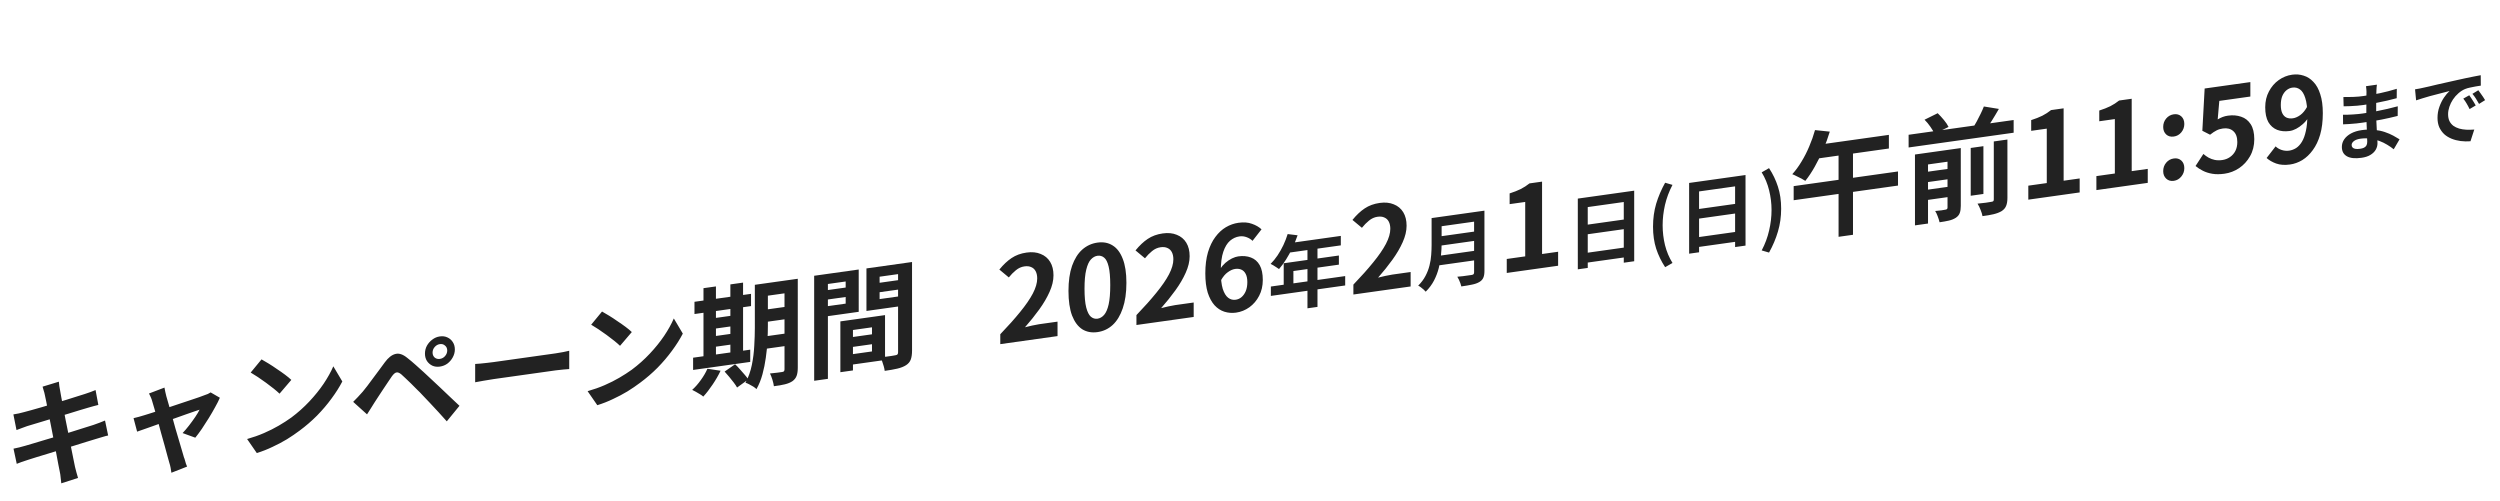
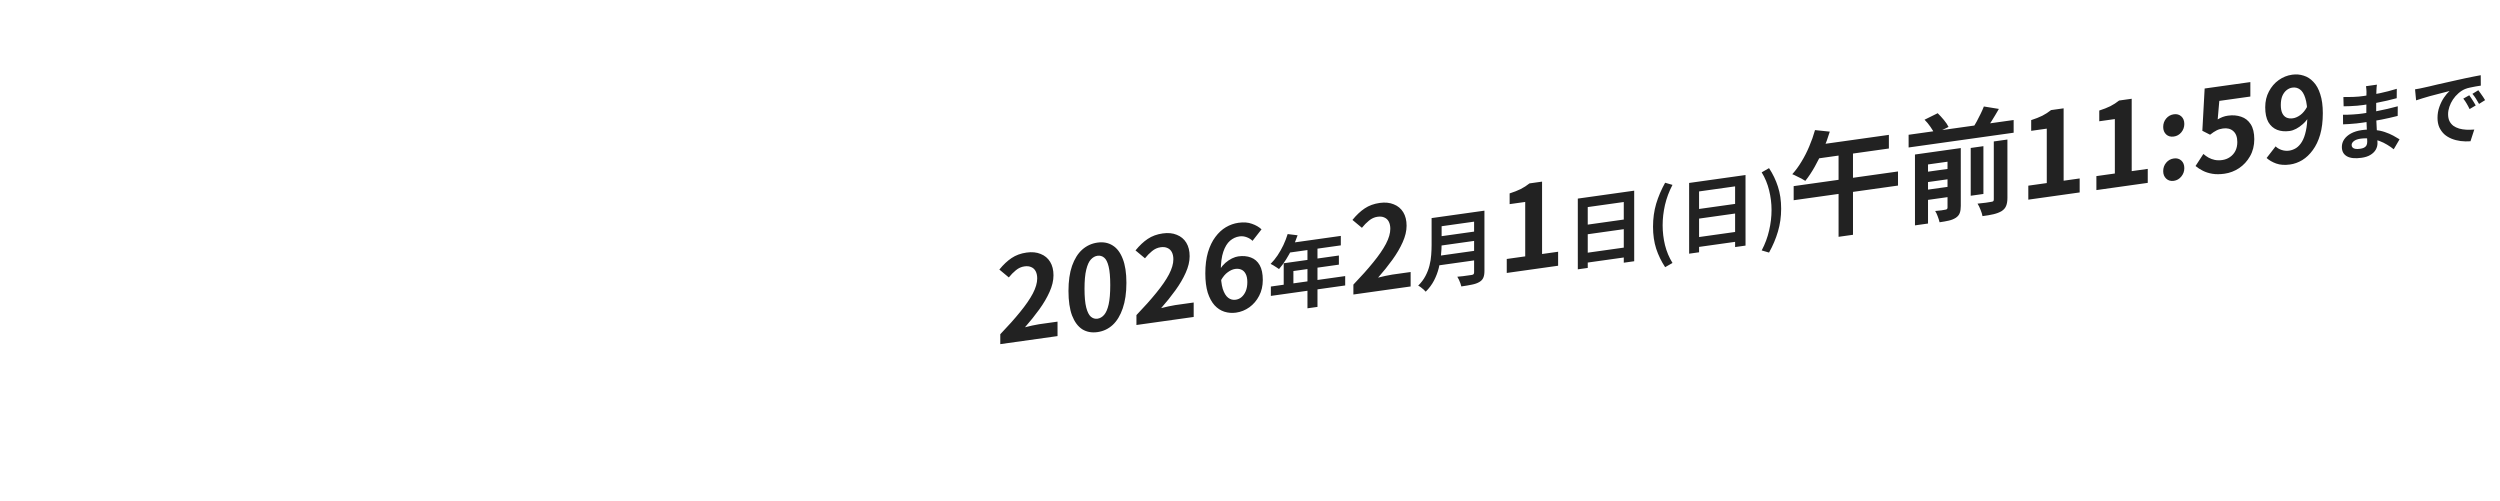
<svg xmlns="http://www.w3.org/2000/svg" width="429" height="86" viewBox="0 0 429 86" fill="none">
-   <path d="M7.704 67.814C7.651 67.528 7.585 67.271 7.505 67.042C7.439 66.811 7.373 66.58 7.307 66.35L10.1 65.497C10.126 65.694 10.153 65.943 10.179 66.246C10.219 66.534 10.265 66.794 10.318 67.027C10.344 67.21 10.404 67.548 10.496 68.042C10.589 68.535 10.701 69.133 10.833 69.834C10.965 70.536 11.111 71.295 11.269 72.113C11.441 72.915 11.606 73.732 11.765 74.563C11.923 75.381 12.075 76.16 12.221 76.899C12.379 77.637 12.511 78.292 12.617 78.864C12.736 79.434 12.822 79.855 12.875 80.127C12.941 80.412 13.02 80.721 13.113 81.054C13.205 81.388 13.297 81.708 13.39 82.015L10.518 82.939C10.465 82.573 10.426 82.218 10.399 81.876C10.373 81.546 10.326 81.239 10.26 80.955C10.208 80.696 10.128 80.3 10.023 79.768C9.93 79.221 9.811 78.585 9.666 77.859C9.534 77.13 9.388 76.357 9.23 75.54C9.071 74.722 8.913 73.904 8.754 73.087C8.596 72.269 8.444 71.503 8.298 70.79C8.166 70.076 8.047 69.459 7.941 68.941C7.836 68.409 7.756 68.033 7.704 67.814ZM2.297 71.114C2.614 71.056 2.924 70.999 3.228 70.943C3.532 70.874 3.835 70.798 4.139 70.715C4.429 70.634 4.839 70.523 5.367 70.382C5.895 70.228 6.502 70.056 7.189 69.866C7.876 69.663 8.582 69.451 9.308 69.229C10.047 69.005 10.76 68.791 11.447 68.588C12.134 68.371 12.741 68.179 13.269 68.012C13.81 67.843 14.233 67.71 14.537 67.614C14.854 67.502 15.184 67.389 15.527 67.275C15.87 67.146 16.161 67.032 16.398 66.932L16.874 69.485C16.663 69.528 16.379 69.602 16.022 69.705C15.666 69.808 15.342 69.9 15.052 69.981C14.695 70.085 14.227 70.224 13.646 70.399C13.078 70.572 12.444 70.768 11.744 70.986C11.045 71.191 10.332 71.405 9.606 71.627C8.879 71.835 8.186 72.046 7.526 72.259C6.866 72.459 6.285 72.633 5.783 72.784C5.281 72.934 4.905 73.047 4.654 73.123C4.337 73.234 4.04 73.342 3.763 73.448C3.486 73.54 3.176 73.657 2.832 73.799L2.297 71.114ZM2.318 76.991C2.582 76.941 2.912 76.868 3.308 76.772C3.717 76.661 4.074 76.564 4.377 76.482C4.734 76.378 5.209 76.238 5.803 76.061C6.398 75.884 7.064 75.684 7.804 75.46C8.556 75.234 9.329 75.006 10.121 74.774C10.913 74.53 11.685 74.288 12.438 74.049C13.191 73.81 13.877 73.593 14.498 73.399C15.118 73.205 15.62 73.048 16.003 72.928C16.386 72.794 16.749 72.663 17.092 72.535C17.449 72.405 17.759 72.281 18.023 72.164L18.558 74.729C18.294 74.779 17.971 74.865 17.588 74.985C17.218 75.09 16.842 75.203 16.459 75.324C16.036 75.45 15.508 75.611 14.874 75.806C14.241 76.002 13.541 76.221 12.775 76.462C12.023 76.687 11.25 76.922 10.458 77.167C9.666 77.398 8.907 77.632 8.18 77.867C7.454 78.089 6.801 78.288 6.22 78.463C5.639 78.638 5.183 78.782 4.853 78.895C4.431 79.034 4.048 79.161 3.704 79.276C3.374 79.389 3.097 79.495 2.873 79.593L2.318 76.991ZM28.222 66.51C28.262 66.731 28.308 66.972 28.361 67.231C28.427 67.475 28.486 67.727 28.539 67.986C28.658 68.356 28.797 68.836 28.955 69.427C29.127 70.017 29.312 70.664 29.51 71.369C29.708 72.075 29.907 72.794 30.105 73.526C30.316 74.243 30.521 74.934 30.719 75.6C30.917 76.252 31.089 76.834 31.234 77.347C31.38 77.847 31.492 78.231 31.571 78.5C31.624 78.599 31.677 78.752 31.73 78.958C31.782 79.164 31.842 79.369 31.908 79.573C31.987 79.775 32.053 79.939 32.106 80.065L29.413 81.123C29.373 80.849 29.327 80.562 29.274 80.263C29.221 79.964 29.148 79.68 29.056 79.413C28.977 79.131 28.864 78.727 28.719 78.201C28.574 77.661 28.409 77.051 28.224 76.37C28.039 75.69 27.84 74.984 27.629 74.254C27.431 73.522 27.239 72.809 27.055 72.115C26.869 71.407 26.691 70.772 26.519 70.21C26.361 69.632 26.229 69.184 26.123 68.865C26.057 68.608 25.971 68.367 25.866 68.142C25.773 67.915 25.674 67.709 25.568 67.523L28.222 66.51ZM37.729 68.254C37.531 68.722 37.261 69.26 36.917 69.868C36.587 70.475 36.224 71.099 35.828 71.742C35.432 72.384 35.036 72.999 34.64 73.588C34.244 74.164 33.868 74.67 33.512 75.107L31.333 74.313C31.676 73.958 32.039 73.534 32.422 73.04C32.805 72.546 33.161 72.056 33.491 71.57C33.834 71.068 34.085 70.646 34.244 70.304C34.099 70.351 33.821 70.444 33.412 70.581C33.016 70.717 32.534 70.885 31.966 71.084C31.398 71.284 30.778 71.505 30.105 71.746C29.444 71.972 28.778 72.206 28.104 72.447C27.431 72.688 26.791 72.918 26.183 73.137C25.576 73.342 25.041 73.531 24.579 73.703C24.117 73.861 23.767 73.983 23.529 74.07L22.915 71.756C23.232 71.685 23.536 71.609 23.826 71.528C24.116 71.448 24.42 71.358 24.737 71.26C24.895 71.211 25.173 71.126 25.569 71.003C25.978 70.879 26.46 70.725 27.015 70.54C27.582 70.354 28.19 70.155 28.837 69.944C29.484 69.72 30.137 69.501 30.797 69.288C31.457 69.062 32.078 68.855 32.659 68.667C33.24 68.465 33.748 68.294 34.184 68.153C34.62 67.998 34.937 67.88 35.135 67.799C35.306 67.748 35.484 67.683 35.669 67.604C35.854 67.511 36.013 67.422 36.145 67.337L37.729 68.254ZM44.878 61.669C45.221 61.861 45.624 62.098 46.086 62.38C46.549 62.661 47.024 62.975 47.513 63.319C48.014 63.649 48.483 63.976 48.919 64.302C49.355 64.627 49.711 64.924 49.989 65.191L47.969 67.555C47.718 67.311 47.388 67.024 46.978 66.694C46.569 66.365 46.127 66.027 45.651 65.681C45.176 65.334 44.707 65.007 44.245 64.698C43.783 64.39 43.373 64.134 43.017 63.931L44.878 61.669ZM42.404 75.337C43.434 75.046 44.405 74.703 45.316 74.308C46.227 73.913 47.072 73.488 47.851 73.032C48.63 72.576 49.343 72.116 49.989 71.651C51.112 70.814 52.141 69.895 53.079 68.897C54.016 67.899 54.835 66.884 55.534 65.852C56.234 64.807 56.788 63.809 57.197 62.858L58.743 65.461C58.241 66.425 57.621 67.405 56.881 68.403C56.155 69.398 55.33 70.367 54.406 71.311C53.482 72.24 52.485 73.101 51.416 73.891C50.742 74.399 50.016 74.894 49.237 75.377C48.458 75.847 47.633 76.283 46.762 76.685C45.904 77.099 45.006 77.452 44.068 77.744L42.404 75.337ZM74.23 60.504C74.23 60.851 74.349 61.134 74.587 61.354C74.838 61.559 75.135 61.637 75.478 61.589C75.835 61.539 76.132 61.377 76.369 61.104C76.62 60.815 76.745 60.498 76.745 60.151C76.745 59.791 76.62 59.508 76.369 59.304C76.131 59.084 75.834 58.999 75.478 59.049C75.134 59.097 74.837 59.266 74.587 59.554C74.349 59.828 74.23 60.144 74.23 60.504ZM72.923 60.688C72.923 60.195 73.035 59.739 73.26 59.321C73.497 58.901 73.807 58.55 74.19 58.27C74.573 57.976 75.002 57.796 75.478 57.729C75.966 57.66 76.402 57.719 76.785 57.905C77.168 58.078 77.471 58.342 77.696 58.697C77.934 59.05 78.052 59.474 78.053 59.967C78.053 60.434 77.934 60.884 77.696 61.317C77.472 61.736 77.168 62.092 76.785 62.385C76.403 62.666 75.967 62.84 75.478 62.909C75.003 62.976 74.574 62.923 74.191 62.75C73.808 62.564 73.498 62.294 73.26 61.941C73.035 61.572 72.923 61.155 72.923 60.688ZM60.605 68.959C60.909 68.663 61.179 68.385 61.417 68.125C61.654 67.865 61.932 67.56 62.249 67.208C62.473 66.937 62.73 66.614 63.021 66.24C63.311 65.866 63.621 65.449 63.952 64.989C64.295 64.527 64.645 64.058 65.001 63.581C65.358 63.091 65.707 62.615 66.051 62.154C66.631 61.366 67.232 60.895 67.853 60.741C68.473 60.573 69.166 60.809 69.932 61.448C70.381 61.799 70.837 62.181 71.299 62.596C71.775 63.01 72.237 63.425 72.686 63.842C73.148 64.257 73.577 64.656 73.973 65.041C74.422 65.444 74.924 65.914 75.479 66.449C76.047 66.983 76.621 67.528 77.202 68.087C77.796 68.643 78.344 69.16 78.846 69.636L76.668 72.302C76.232 71.803 75.763 71.282 75.261 70.74C74.76 70.197 74.271 69.672 73.796 69.166C73.32 68.646 72.884 68.187 72.488 67.789C72.211 67.482 71.894 67.159 71.537 66.823C71.194 66.471 70.851 66.126 70.507 65.788C70.164 65.449 69.847 65.147 69.557 64.881C69.266 64.615 69.035 64.401 68.863 64.239C68.533 63.965 68.249 63.858 68.012 63.918C67.787 63.963 67.53 64.186 67.239 64.587C67.055 64.866 66.83 65.198 66.566 65.582C66.302 65.965 66.031 66.37 65.754 66.796C65.477 67.221 65.206 67.633 64.942 68.03C64.692 68.425 64.467 68.77 64.269 69.064C64.045 69.416 63.82 69.774 63.596 70.139C63.371 70.491 63.167 70.813 62.982 71.105L60.605 68.959ZM81.539 62.457C81.776 62.437 82.08 62.414 82.45 62.389C82.82 62.351 83.202 62.31 83.599 62.268C84.008 62.224 84.384 62.177 84.727 62.129C85.058 62.083 85.467 62.025 85.955 61.957C86.444 61.888 86.972 61.814 87.54 61.734C88.121 61.652 88.715 61.569 89.322 61.483C89.943 61.396 90.557 61.31 91.164 61.224C91.772 61.139 92.346 61.058 92.887 60.982C93.429 60.906 93.91 60.839 94.333 60.779C94.769 60.718 95.112 60.67 95.363 60.634C95.825 60.569 96.261 60.495 96.67 60.411C97.079 60.313 97.416 60.239 97.68 60.189L97.68 63.329C97.456 63.347 97.119 63.374 96.671 63.411C96.222 63.447 95.786 63.495 95.363 63.554C95.112 63.59 94.769 63.638 94.333 63.699C93.898 63.76 93.409 63.829 92.868 63.905C92.326 63.981 91.752 64.062 91.145 64.147C90.551 64.231 89.943 64.316 89.323 64.403C88.702 64.491 88.101 64.575 87.52 64.657C86.953 64.737 86.424 64.811 85.936 64.879C85.461 64.946 85.058 65.003 84.728 65.049C84.16 65.129 83.579 65.224 82.985 65.334C82.391 65.431 81.909 65.519 81.539 65.597L81.539 62.457ZM103.308 53.458C103.651 53.65 104.054 53.886 104.516 54.168C104.978 54.45 105.454 54.763 105.942 55.108C106.444 55.437 106.913 55.764 107.349 56.09C107.784 56.415 108.141 56.712 108.418 56.98L106.398 59.343C106.147 59.099 105.817 58.812 105.408 58.483C104.999 58.154 104.556 57.816 104.081 57.469C103.605 57.123 103.137 56.795 102.674 56.487C102.212 56.178 101.803 55.923 101.446 55.719L103.308 53.458ZM100.834 67.126C101.864 66.834 102.834 66.491 103.745 66.097C104.656 65.702 105.501 65.276 106.28 64.82C107.059 64.364 107.772 63.904 108.419 63.44C109.541 62.602 110.571 61.684 111.508 60.685C112.446 59.687 113.264 58.672 113.964 57.64C114.664 56.595 115.218 55.597 115.627 54.646L117.172 57.249C116.671 58.213 116.05 59.194 115.311 60.191C114.585 61.186 113.76 62.156 112.836 63.099C111.912 64.029 110.915 64.889 109.845 65.679C109.172 66.187 108.446 66.683 107.667 67.165C106.888 67.635 106.063 68.071 105.192 68.473C104.333 68.887 103.436 69.24 102.498 69.532L100.834 67.126ZM130.52 48.733L135.63 48.015L135.63 50.195L130.521 50.913L130.52 48.733ZM130.521 53.253L135.631 52.535L135.631 54.655L130.521 55.373L130.521 53.253ZM130.502 57.836L135.651 57.112L135.651 59.252L130.502 59.976L130.502 57.836ZM134.62 48.157L136.898 47.837L136.9 63.077C136.9 63.664 136.834 64.133 136.702 64.485C136.57 64.85 136.332 65.157 135.989 65.405C135.646 65.64 135.21 65.821 134.682 65.949C134.167 66.074 133.54 66.183 132.8 66.273C132.761 65.959 132.675 65.584 132.543 65.149C132.411 64.728 132.272 64.374 132.127 64.088C132.549 64.055 132.965 64.01 133.374 63.952C133.797 63.893 134.081 63.853 134.226 63.833C134.371 63.812 134.47 63.772 134.523 63.711C134.589 63.635 134.622 63.524 134.622 63.377L134.62 48.157ZM129.53 48.872L131.768 48.558L131.769 55.918C131.769 56.705 131.743 57.568 131.69 58.509C131.651 59.448 131.558 60.408 131.413 61.388C131.281 62.353 131.09 63.3 130.839 64.229C130.589 65.157 130.245 66.005 129.81 66.773C129.691 66.644 129.513 66.502 129.275 66.349C129.037 66.209 128.8 66.075 128.562 65.949C128.324 65.822 128.113 65.732 127.928 65.678C128.43 64.741 128.793 63.723 129.017 62.625C129.241 61.527 129.38 60.427 129.432 59.326C129.498 58.21 129.531 57.179 129.531 56.232L129.53 48.872ZM119.172 51.788L128.877 50.424L128.877 52.524L119.172 53.888L119.172 51.788ZM121.747 54.706L126.481 54.041L126.481 55.861L121.747 56.526L121.747 54.706ZM121.748 57.806L126.481 57.141L126.481 58.981L121.748 59.646L121.748 57.806ZM118.936 61.382L128.739 60.004L128.74 62.104L118.936 63.482L118.936 61.382ZM120.717 49.451L122.855 49.15L122.857 61.59L120.718 61.891L120.717 49.451ZM125.331 48.803L127.51 48.496L127.512 60.936L125.333 61.242L125.331 48.803ZM121.392 63.276L123.65 63.619C123.28 64.404 122.825 65.195 122.284 65.991C121.742 66.801 121.208 67.489 120.68 68.057C120.548 67.928 120.363 67.794 120.125 67.654C119.9 67.513 119.663 67.373 119.412 67.235C119.174 67.095 118.963 66.984 118.778 66.904C119.306 66.43 119.801 65.867 120.263 65.215C120.738 64.562 121.115 63.915 121.392 63.276ZM124.343 63.762L126.145 62.508C126.409 62.751 126.68 63.033 126.957 63.354C127.248 63.66 127.519 63.969 127.769 64.28C128.034 64.576 128.245 64.853 128.403 65.111L126.482 66.501C126.35 66.253 126.159 65.966 125.908 65.642C125.67 65.329 125.413 65.005 125.135 64.67C124.858 64.336 124.594 64.033 124.343 63.762ZM145.336 57.971L150.743 57.211L150.743 58.911L145.337 59.671L145.336 57.971ZM145.197 55.011L151.872 54.073L151.873 61.773L145.198 62.711L145.198 60.931L149.634 60.307L149.634 56.167L145.197 56.791L145.197 55.011ZM144.207 55.15L146.366 54.846L146.367 63.566L144.208 63.87L144.207 55.15ZM140.899 49.935L145.85 49.239L145.85 50.859L140.899 51.555L140.899 49.935ZM150.088 48.643L155.079 47.942L155.08 49.562L150.089 50.263L150.088 48.643ZM154.108 45.298L156.505 44.961L156.507 60.141C156.507 60.781 156.435 61.298 156.289 61.692C156.144 62.086 155.874 62.41 155.478 62.666C155.068 62.924 154.567 63.121 153.972 63.258C153.391 63.393 152.672 63.52 151.814 63.641C151.787 63.405 151.734 63.145 151.655 62.863C151.576 62.581 151.483 62.294 151.378 62.002C151.272 61.724 151.16 61.486 151.041 61.29C151.397 61.266 151.747 61.237 152.091 61.202C152.447 61.152 152.764 61.107 153.041 61.068C153.332 61.014 153.53 60.98 153.635 60.965C153.82 60.939 153.946 60.888 154.012 60.812C154.078 60.736 154.111 60.611 154.111 60.438L154.108 45.298ZM141.077 47.13L147.355 46.247L147.356 53.507L141.078 54.39L141.077 52.67L145.118 52.102L145.117 48.302L141.077 48.87L141.077 47.13ZM155.376 45.12L155.376 46.86L150.94 47.483L150.94 51.324L155.377 50.7L155.377 52.42L148.683 53.361L148.682 46.061L155.376 45.12ZM139.71 47.322L142.067 46.99L142.069 65.01L139.713 65.342L139.71 47.322Z" fill="#222222" />
  <path d="M171.649 59.053L171.649 57.353C172.982 55.966 174.118 54.693 175.055 53.535C176.005 52.374 176.731 51.319 177.233 50.368C177.735 49.404 177.985 48.543 177.985 47.783C177.985 47.303 177.899 46.895 177.728 46.559C177.556 46.223 177.305 45.985 176.975 45.844C176.658 45.689 176.262 45.645 175.787 45.712C175.258 45.786 174.77 46.008 174.321 46.377C173.885 46.732 173.483 47.142 173.113 47.607L171.489 46.256C172.175 45.412 172.875 44.754 173.588 44.281C174.314 43.792 175.172 43.478 176.163 43.339C177.087 43.209 177.892 43.289 178.579 43.579C179.279 43.854 179.82 44.305 180.203 44.931C180.586 45.557 180.778 46.33 180.778 47.25C180.778 48.144 180.554 49.088 180.105 50.085C179.669 51.066 179.082 52.069 178.343 53.093C177.603 54.116 176.785 55.138 175.887 56.158C176.27 56.05 176.679 55.953 177.115 55.865C177.564 55.762 177.96 55.686 178.303 55.638L181.472 55.193L181.473 57.673L171.649 59.053ZM188.322 56.99C187.332 57.129 186.46 56.965 185.708 56.498C184.968 56.015 184.387 55.23 183.964 54.142C183.555 53.04 183.35 51.635 183.35 49.929C183.35 48.235 183.554 46.8 183.963 45.622C184.386 44.43 184.966 43.501 185.706 42.837C186.458 42.172 187.33 41.769 188.32 41.63C189.323 41.489 190.195 41.653 190.934 42.123C191.674 42.579 192.248 43.338 192.658 44.401C193.08 45.461 193.292 46.838 193.292 48.531C193.292 50.238 193.081 51.701 192.659 52.92C192.25 54.125 191.676 55.072 190.936 55.763C190.197 56.44 189.326 56.849 188.322 56.99ZM188.322 54.69C188.757 54.629 189.14 54.408 189.47 54.029C189.8 53.649 190.058 53.053 190.243 52.24C190.427 51.414 190.52 50.308 190.519 48.921C190.519 47.548 190.427 46.487 190.242 45.74C190.057 44.979 189.799 44.469 189.469 44.209C189.139 43.935 188.756 43.829 188.32 43.89C187.911 43.948 187.535 44.16 187.191 44.529C186.861 44.882 186.597 45.466 186.399 46.28C186.201 47.081 186.103 48.169 186.103 49.542C186.103 50.928 186.202 52.008 186.4 52.78C186.599 53.539 186.863 54.062 187.193 54.349C187.536 54.634 187.912 54.748 188.322 54.69ZM195.013 55.77L195.013 54.07C196.346 52.682 197.482 51.409 198.419 50.251C199.369 49.091 200.096 48.035 200.597 47.085C201.099 46.121 201.35 45.259 201.349 44.499C201.349 44.019 201.263 43.611 201.092 43.275C200.92 42.939 200.669 42.701 200.339 42.561C200.022 42.406 199.626 42.361 199.151 42.428C198.623 42.502 198.134 42.724 197.685 43.094C197.249 43.449 196.847 43.858 196.477 44.324L194.853 42.972C195.539 42.129 196.239 41.47 196.952 40.997C197.678 40.508 198.536 40.194 199.527 40.055C200.451 39.925 201.256 40.005 201.943 40.295C202.643 40.571 203.184 41.021 203.567 41.647C203.95 42.273 204.142 43.047 204.142 43.967C204.142 44.86 203.918 45.805 203.469 46.801C203.033 47.782 202.446 48.785 201.707 49.809C200.967 50.833 200.149 51.855 199.251 52.874C199.634 52.767 200.043 52.669 200.479 52.581C200.928 52.478 201.324 52.403 201.667 52.354L204.836 51.909L204.837 54.389L195.013 55.77ZM212.102 53.648C211.416 53.745 210.749 53.691 210.102 53.489C209.468 53.285 208.907 52.917 208.418 52.386C207.929 51.841 207.54 51.122 207.249 50.23C206.972 49.322 206.833 48.215 206.833 46.908C206.833 45.535 206.984 44.327 207.288 43.284C207.605 42.24 208.027 41.367 208.555 40.666C209.083 39.952 209.684 39.394 210.357 38.993C211.044 38.59 211.763 38.335 212.516 38.23C213.414 38.103 214.186 38.161 214.833 38.404C215.493 38.631 216.041 38.947 216.477 39.353L214.933 41.33C214.682 41.072 214.352 40.865 213.942 40.709C213.533 40.553 213.117 40.505 212.694 40.565C212.1 40.648 211.559 40.897 211.07 41.313C210.595 41.726 210.212 42.353 209.922 43.194C209.632 44.035 209.487 45.149 209.487 46.535C209.487 47.815 209.599 48.826 209.824 49.568C210.062 50.295 210.372 50.804 210.755 51.097C211.138 51.39 211.567 51.503 212.042 51.436C212.412 51.384 212.742 51.238 213.033 50.997C213.336 50.741 213.581 50.4 213.765 49.974C213.95 49.535 214.042 49.015 214.042 48.415C214.042 47.828 213.95 47.361 213.765 47.014C213.593 46.665 213.349 46.419 213.032 46.277C212.728 46.133 212.365 46.091 211.943 46.15C211.547 46.206 211.131 46.391 210.695 46.706C210.259 47.007 209.857 47.49 209.487 48.155L209.348 46.195C209.612 45.784 209.922 45.421 210.279 45.104C210.648 44.785 211.025 44.533 211.408 44.345C211.804 44.156 212.16 44.04 212.477 43.995C213.296 43.88 214.022 43.945 214.656 44.189C215.303 44.431 215.805 44.867 216.161 45.497C216.518 46.127 216.696 46.976 216.696 48.042C216.696 49.056 216.485 49.965 216.063 50.771C215.654 51.562 215.099 52.213 214.399 52.725C213.7 53.224 212.934 53.531 212.102 53.648ZM220.962 40.166L222.667 40.375C222.418 41.101 222.122 41.819 221.781 42.53C221.448 43.239 221.083 43.906 220.686 44.532C220.297 45.146 219.895 45.693 219.48 46.171C219.369 46.093 219.225 45.997 219.05 45.881C218.874 45.757 218.694 45.642 218.509 45.537C218.333 45.431 218.176 45.346 218.038 45.282C218.463 44.858 218.86 44.373 219.23 43.826C219.599 43.27 219.932 42.682 220.228 42.062C220.523 41.432 220.768 40.8 220.962 40.166ZM221.267 41.72L230.085 40.48L230.085 42.105L220.464 43.457L221.267 41.72ZM220.284 45.176L229.753 43.845L229.753 45.413L221.947 46.51L221.948 49.45L220.284 49.684L220.284 45.176ZM218.08 49.168L230.834 47.375L230.835 48.985L218.08 50.778L218.08 49.168ZM224.359 42.125L226.078 41.884L226.08 52.664L224.361 52.905L224.359 42.125ZM232.241 50.538L232.241 48.838C233.574 47.45 234.71 46.177 235.647 45.019C236.597 43.859 237.323 42.803 237.825 41.853C238.327 40.889 238.577 40.027 238.577 39.267C238.577 38.787 238.491 38.379 238.32 38.043C238.148 37.707 237.897 37.469 237.567 37.329C237.25 37.173 236.854 37.129 236.379 37.196C235.85 37.27 235.362 37.492 234.913 37.862C234.477 38.216 234.075 38.626 233.705 39.092L232.081 37.74C232.767 36.897 233.467 36.238 234.18 35.765C234.906 35.276 235.764 34.962 236.755 34.823C237.679 34.693 238.484 34.773 239.171 35.063C239.871 35.338 240.412 35.789 240.795 36.415C241.178 37.041 241.37 37.815 241.37 38.734C241.37 39.628 241.146 40.573 240.697 41.569C240.261 42.55 239.674 43.553 238.935 44.577C238.195 45.601 237.377 46.623 236.479 47.642C236.862 47.535 237.271 47.437 237.707 47.349C238.156 47.246 238.552 47.171 238.895 47.122L242.064 46.677L242.065 49.157L232.241 50.538ZM246.813 37.261L253.731 36.289L253.731 37.927L246.813 38.9L246.813 37.261ZM246.827 40.605L253.801 39.625L253.801 41.221L246.828 42.202L246.827 40.605ZM246.745 43.921L253.704 42.943L253.705 44.581L246.745 45.559L246.745 43.921ZM245.662 37.423L247.382 37.182L247.382 41.816C247.382 42.422 247.345 43.081 247.272 43.791C247.207 44.5 247.082 45.227 246.898 45.972C246.713 46.716 246.44 47.436 246.08 48.131C245.72 48.825 245.244 49.466 244.652 50.053C244.569 49.944 244.449 49.821 244.292 49.684C244.144 49.546 243.982 49.415 243.806 49.29C243.64 49.164 243.492 49.073 243.363 49.017C243.889 48.495 244.305 47.941 244.61 47.357C244.924 46.762 245.155 46.161 245.303 45.552C245.46 44.942 245.557 44.34 245.594 43.747C245.64 43.152 245.663 42.584 245.663 42.043L245.662 37.423ZM252.955 36.398L254.729 36.149L254.731 46.495C254.731 46.999 254.662 47.396 254.523 47.686C254.394 47.975 254.167 48.212 253.844 48.398C253.511 48.594 253.095 48.741 252.596 48.839C252.097 48.946 251.487 49.051 250.766 49.152C250.729 48.989 250.674 48.806 250.6 48.602C250.526 48.397 250.442 48.194 250.35 47.993C250.258 47.791 250.165 47.622 250.073 47.486C250.396 47.459 250.724 47.427 251.057 47.389C251.399 47.341 251.699 47.299 251.958 47.263C252.226 47.225 252.416 47.198 252.527 47.183C252.684 47.161 252.795 47.117 252.859 47.052C252.924 46.977 252.956 46.866 252.956 46.716L252.955 36.398ZM258.559 46.839L258.559 44.439L261.728 43.993L261.726 34.654L259.053 35.029L259.052 33.189C259.792 32.952 260.426 32.703 260.954 32.442C261.495 32.166 261.997 31.842 262.459 31.471L264.618 31.167L264.619 43.587L267.372 43.2L267.373 45.6L258.559 46.839ZM270.751 34.079L280.428 32.719L280.429 44.829L278.641 45.081L278.639 34.665L272.456 35.534L272.458 45.978L270.753 46.217L270.751 34.079ZM271.916 38.62L279.375 37.571L279.375 39.223L271.916 40.272L271.916 38.62ZM271.917 43.436L279.389 42.385L279.389 44.079L271.917 45.13L271.917 43.436ZM285.739 45.847C285.083 44.857 284.57 43.799 284.2 42.675C283.839 41.55 283.659 40.292 283.659 38.901C283.659 37.501 283.839 36.188 284.199 34.961C284.569 33.733 285.081 32.532 285.737 31.357L286.999 31.726C286.417 32.834 285.987 33.982 285.71 35.169C285.442 36.355 285.308 37.521 285.309 38.669C285.309 39.817 285.443 40.947 285.711 42.057C285.989 43.166 286.419 44.188 287.001 45.124L285.739 45.847ZM289.854 31.394L299.531 30.034L299.533 42.144L297.744 42.396L297.743 31.98L291.56 32.849L291.561 43.293L289.856 43.532L289.854 31.394ZM291.019 35.935L298.478 34.886L298.478 36.538L291.02 37.587L291.019 35.935ZM291.02 40.751L298.493 39.701L298.493 41.395L291.02 42.445L291.02 40.751ZM303.567 43.342L302.306 42.973C302.888 41.874 303.313 40.731 303.581 39.545C303.858 38.358 303.996 37.191 303.996 36.043C303.996 34.895 303.857 33.767 303.58 32.657C303.311 31.547 302.886 30.52 302.304 29.575L303.565 28.852C304.222 29.842 304.73 30.9 305.091 32.025C305.461 33.149 305.646 34.411 305.646 35.811C305.646 37.202 305.461 38.511 305.092 39.739C304.732 40.966 304.223 42.167 303.567 43.342ZM311.456 22.324L313.991 22.588C313.674 23.646 313.292 24.693 312.843 25.73C312.394 26.753 311.912 27.72 311.397 28.633C310.883 29.545 310.348 30.347 309.793 31.038C309.635 30.927 309.417 30.798 309.14 30.65C308.863 30.502 308.579 30.362 308.288 30.23C308.011 30.082 307.767 29.97 307.555 29.893C308.123 29.266 308.651 28.545 309.139 27.73C309.641 26.913 310.083 26.044 310.466 25.124C310.862 24.201 311.192 23.268 311.456 22.324ZM312.011 24.846L324.132 23.143L324.132 25.483L310.823 27.354L312.011 24.846ZM307.793 31.939L325.697 29.423L325.698 31.843L307.794 34.359L307.793 31.939ZM315.497 25.397L317.972 25.049L317.975 40.289L315.499 40.637L315.497 25.397ZM327.518 23.127L345.541 20.594L345.542 22.774L327.519 25.307L327.518 23.127ZM329.876 29.596L335.006 28.875L335.006 30.655L329.877 31.376L329.876 29.596ZM329.877 32.676L335.006 31.955L335.007 33.715L329.877 34.436L329.877 32.676ZM338.174 25.39L340.353 25.083L340.354 33.283L338.175 33.59L338.174 25.39ZM334.193 25.729L336.471 25.409L336.472 35.329C336.473 35.822 336.413 36.231 336.294 36.554C336.176 36.877 335.951 37.149 335.621 37.369C335.278 37.59 334.875 37.753 334.413 37.858C333.964 37.961 333.436 38.056 332.829 38.141C332.763 37.844 332.657 37.505 332.512 37.126C332.379 36.758 332.234 36.451 332.076 36.207C332.432 36.17 332.789 36.133 333.145 36.096C333.502 36.046 333.739 36.006 333.858 35.976C333.977 35.96 334.063 35.921 334.116 35.86C334.168 35.799 334.195 35.716 334.195 35.609L334.193 25.729ZM342.135 24.273L344.472 23.944L344.474 33.924C344.474 34.511 344.401 34.975 344.256 35.315C344.124 35.667 343.867 35.97 343.484 36.224C343.101 36.451 342.639 36.629 342.097 36.758C341.556 36.888 340.922 36.997 340.196 37.086C340.143 36.773 340.031 36.409 339.859 35.993C339.701 35.575 339.529 35.226 339.344 34.945C339.859 34.9 340.341 34.845 340.79 34.782C341.252 34.717 341.562 34.667 341.721 34.631C341.879 34.609 341.985 34.574 342.038 34.527C342.104 34.464 342.137 34.366 342.137 34.233L342.135 24.273ZM330.251 20.543L332.509 19.426C332.866 19.776 333.222 20.165 333.579 20.595C333.935 21.025 334.199 21.421 334.371 21.784L331.955 22.963C331.823 22.622 331.592 22.221 331.262 21.761C330.945 21.299 330.608 20.893 330.251 20.543ZM340.431 18.272L343.006 18.69C342.61 19.386 342.201 20.07 341.778 20.743C341.369 21.4 340.986 21.974 340.63 22.464L338.491 22.025C338.728 21.672 338.966 21.278 339.204 20.845C339.441 20.411 339.666 19.973 339.877 19.53C340.101 19.072 340.286 18.653 340.431 18.272ZM328.608 26.514L334.847 25.637L334.847 27.657L330.847 28.219L330.848 38.359L328.61 38.674L328.608 26.514ZM348.059 34.261L348.058 31.86L351.227 31.415L351.226 22.075L348.552 22.451L348.552 20.611C349.291 20.374 349.925 20.125 350.453 19.864C350.994 19.588 351.496 19.264 351.958 18.892L354.117 18.589L354.119 31.009L356.872 30.622L356.872 33.022L348.059 34.261ZM359.741 32.619L359.74 30.219L362.909 29.773L362.908 20.433L360.234 20.809L360.234 18.969C360.973 18.732 361.607 18.483 362.135 18.222C362.676 17.946 363.178 17.622 363.64 17.25L365.799 16.947L365.801 29.367L368.554 28.98L368.554 31.38L359.741 32.619ZM373.026 23.431C372.498 23.506 372.062 23.387 371.719 23.075C371.375 22.75 371.204 22.321 371.204 21.788C371.204 21.227 371.375 20.743 371.718 20.335C372.062 19.927 372.497 19.686 373.025 19.611C373.54 19.539 373.97 19.659 374.313 19.971C374.656 20.282 374.828 20.718 374.828 21.278C374.828 21.811 374.656 22.289 374.313 22.71C373.97 23.119 373.541 23.359 373.026 23.431ZM373.027 31.032C372.499 31.106 372.063 30.98 371.72 30.655C371.376 30.33 371.205 29.901 371.205 29.367C371.205 28.808 371.376 28.323 371.719 27.915C372.063 27.507 372.498 27.266 373.027 27.192C373.541 27.119 373.971 27.239 374.314 27.55C374.657 27.862 374.829 28.298 374.829 28.858C374.829 29.392 374.658 29.869 374.314 30.291C373.971 30.712 373.542 30.959 373.027 31.032ZM381.725 29.809C380.946 29.919 380.253 29.923 379.646 29.821C379.038 29.72 378.497 29.549 378.022 29.309C377.546 29.07 377.124 28.796 376.754 28.488L378.101 26.418C378.378 26.659 378.675 26.871 378.992 27.053C379.322 27.233 379.679 27.363 380.061 27.443C380.458 27.52 380.88 27.528 381.329 27.465C381.831 27.394 382.273 27.225 382.656 26.958C383.052 26.689 383.362 26.339 383.587 25.907C383.811 25.462 383.923 24.953 383.923 24.38C383.923 23.527 383.692 22.899 383.23 22.497C382.781 22.094 382.186 21.944 381.447 22.048C381.025 22.107 380.661 22.218 380.358 22.381C380.054 22.53 379.684 22.776 379.249 23.117L377.922 22.443L378.317 15.188L386.16 14.085L386.16 16.566L380.832 17.314L380.556 20.493C380.846 20.319 381.13 20.179 381.407 20.073C381.684 19.968 381.988 19.892 382.318 19.846C383.137 19.73 383.889 19.791 384.576 20.028C385.263 20.252 385.811 20.681 386.22 21.317C386.63 21.953 386.834 22.811 386.835 23.891C386.835 24.984 386.591 25.959 386.102 26.814C385.627 27.654 385 28.335 384.221 28.858C383.455 29.366 382.623 29.683 381.725 29.809ZM392.972 28.228C392.061 28.357 391.269 28.301 390.595 28.062C389.935 27.822 389.387 27.506 388.951 27.113L390.496 25.116C390.76 25.386 391.103 25.591 391.526 25.732C391.948 25.872 392.377 25.912 392.813 25.851C393.236 25.791 393.638 25.641 394.021 25.401C394.404 25.147 394.734 24.787 395.011 24.322C395.302 23.841 395.526 23.229 395.684 22.487C395.856 21.743 395.942 20.844 395.941 19.791C395.941 18.524 395.822 17.534 395.585 16.821C395.36 16.106 395.056 15.615 394.673 15.349C394.29 15.069 393.855 14.964 393.366 15.033C393.01 15.083 392.679 15.229 392.376 15.472C392.072 15.715 391.828 16.049 391.643 16.475C391.472 16.899 391.386 17.418 391.386 18.031C391.386 18.604 391.472 19.072 391.644 19.435C391.815 19.784 392.053 20.031 392.357 20.175C392.674 20.317 393.043 20.358 393.466 20.299C393.875 20.241 394.298 20.055 394.733 19.741C395.169 19.426 395.565 18.944 395.921 18.294L396.06 20.254C395.81 20.649 395.499 21.006 395.13 21.325C394.773 21.642 394.404 21.9 394.021 22.101C393.638 22.301 393.268 22.427 392.912 22.477C392.106 22.59 391.387 22.524 390.753 22.28C390.119 22.023 389.617 21.58 389.247 20.952C388.891 20.308 388.712 19.46 388.712 18.407C388.712 17.393 388.923 16.491 389.346 15.698C389.768 14.892 390.329 14.239 391.029 13.741C391.729 13.243 392.494 12.935 393.326 12.818C394.026 12.72 394.686 12.774 395.307 12.98C395.941 13.171 396.502 13.532 396.99 14.063C397.492 14.579 397.882 15.285 398.159 16.179C398.45 17.058 398.595 18.138 398.595 19.418C398.596 20.818 398.444 22.046 398.14 23.102C397.837 24.145 397.414 25.031 396.873 25.76C396.345 26.488 395.744 27.059 395.071 27.473C394.398 27.875 393.698 28.126 392.972 28.228ZM407.879 14.527C407.86 14.67 407.842 14.831 407.823 15.011C407.814 15.18 407.805 15.354 407.795 15.533C407.786 15.721 407.777 15.974 407.768 16.293C407.759 16.602 407.754 16.943 407.754 17.317C407.754 17.69 407.754 18.059 407.754 18.423C407.754 18.787 407.754 19.118 407.754 19.417C407.755 19.809 407.764 20.246 407.782 20.729C407.801 21.202 407.824 21.684 407.852 22.175C407.889 22.655 407.917 23.109 407.935 23.535C407.963 23.951 407.977 24.299 407.977 24.579C407.977 24.971 407.875 25.345 407.672 25.7C407.469 26.046 407.164 26.341 406.757 26.585C406.36 26.828 405.856 26.992 405.246 27.077C404.137 27.233 403.296 27.146 402.723 26.816C402.15 26.486 401.863 25.952 401.863 25.215C401.863 24.739 401.997 24.305 402.265 23.912C402.542 23.509 402.935 23.169 403.443 22.893C403.961 22.615 404.575 22.426 405.287 22.326C406.045 22.219 406.752 22.204 407.408 22.279C408.074 22.345 408.679 22.47 409.225 22.654C409.77 22.839 410.255 23.046 410.68 23.276C411.106 23.505 411.466 23.716 411.762 23.908L410.764 25.616C410.431 25.345 410.057 25.085 409.641 24.836C409.234 24.585 408.786 24.368 408.296 24.185C407.815 24 407.302 23.872 406.757 23.799C406.221 23.716 405.652 23.716 405.052 23.801C404.571 23.868 404.197 24.005 403.929 24.21C403.67 24.415 403.541 24.638 403.541 24.881C403.541 25.058 403.596 25.205 403.707 25.32C403.818 25.435 403.98 25.51 404.192 25.546C404.405 25.581 404.673 25.576 404.996 25.53C405.246 25.495 405.459 25.438 405.634 25.357C405.819 25.275 405.962 25.152 406.064 24.988C406.165 24.825 406.216 24.608 406.216 24.337C406.216 24.132 406.207 23.839 406.188 23.459C406.179 23.078 406.165 22.66 406.147 22.205C406.128 21.741 406.11 21.286 406.091 20.84C406.072 20.395 406.063 20 406.063 19.654C406.063 19.318 406.063 18.968 406.063 18.604C406.072 18.23 406.077 17.86 406.077 17.497C406.077 17.133 406.077 16.801 406.076 16.503C406.086 16.193 406.09 15.941 406.09 15.745C406.09 15.614 406.081 15.457 406.062 15.272C406.053 15.078 406.035 14.917 406.007 14.79L407.879 14.527ZM402.125 16.652C402.375 16.654 402.652 16.652 402.957 16.647C403.262 16.641 403.572 16.635 403.886 16.628C404.209 16.611 404.514 16.591 404.801 16.57C405.088 16.539 405.337 16.508 405.55 16.479C406.492 16.346 407.43 16.186 408.364 15.999C409.307 15.801 410.282 15.547 411.289 15.238L411.276 16.85C410.804 16.981 410.259 17.119 409.64 17.262C409.02 17.405 408.36 17.544 407.657 17.68C406.964 17.806 406.266 17.918 405.564 18.017C405.277 18.057 404.921 18.098 404.496 18.139C404.08 18.169 403.664 18.195 403.248 18.216C402.833 18.228 402.472 18.236 402.167 18.242L402.125 16.652ZM402.056 19.686C402.278 19.692 402.542 19.692 402.847 19.686C403.152 19.681 403.461 19.665 403.776 19.64C404.099 19.613 404.404 19.589 404.691 19.567C404.977 19.536 405.213 19.508 405.398 19.482C406.257 19.361 407.034 19.233 407.727 19.099C408.429 18.963 409.085 18.824 409.695 18.682C410.305 18.54 410.892 18.392 411.456 18.238L411.442 19.892C410.962 20.016 410.495 20.128 410.042 20.229C409.599 20.329 409.141 20.426 408.67 20.52C408.208 20.613 407.708 20.702 407.172 20.787C406.636 20.871 406.036 20.96 405.37 21.054C405.102 21.091 404.769 21.134 404.372 21.18C403.974 21.217 403.568 21.251 403.152 21.282C402.745 21.311 402.385 21.329 402.07 21.336L402.056 19.686ZM414.422 15.329C414.7 15.281 414.963 15.235 415.213 15.191C415.462 15.137 415.652 15.096 415.781 15.069C416.068 15.01 416.419 14.932 416.835 14.836C417.26 14.73 417.731 14.617 418.249 14.498C418.776 14.377 419.335 14.252 419.926 14.122C420.518 13.992 421.132 13.854 421.77 13.709C422.251 13.595 422.727 13.49 423.198 13.396C423.679 13.291 424.132 13.2 424.557 13.121C424.991 13.032 425.37 12.96 425.694 12.905L425.708 14.695C425.458 14.731 425.172 14.775 424.848 14.83C424.525 14.885 424.201 14.949 423.878 15.023C423.563 15.085 423.282 15.167 423.032 15.268C422.616 15.438 422.228 15.684 421.868 16.005C421.507 16.317 421.193 16.674 420.925 17.076C420.666 17.467 420.463 17.883 420.315 18.323C420.167 18.755 420.093 19.181 420.093 19.601C420.094 20.058 420.172 20.453 420.329 20.785C420.496 21.107 420.718 21.375 420.995 21.588C421.281 21.79 421.614 21.949 421.993 22.064C422.372 22.169 422.779 22.233 423.213 22.256C423.657 22.278 424.114 22.27 424.586 22.231L423.934 24.241C423.352 24.285 422.784 24.272 422.229 24.201C421.684 24.128 421.171 23.995 420.69 23.801C420.21 23.607 419.789 23.349 419.428 23.026C419.077 22.693 418.795 22.299 418.583 21.843C418.379 21.377 418.277 20.84 418.277 20.234C418.277 19.562 418.383 18.931 418.596 18.341C418.808 17.742 419.072 17.21 419.386 16.746C419.709 16.271 420.028 15.895 420.342 15.617C420.084 15.691 419.769 15.773 419.4 15.862C419.039 15.95 418.646 16.052 418.221 16.168C417.805 16.273 417.38 16.384 416.946 16.501C416.512 16.618 416.091 16.742 415.684 16.874C415.287 16.995 414.926 17.111 414.603 17.222L414.422 15.329ZM423.725 16.346C423.846 16.497 423.97 16.68 424.1 16.895C424.238 17.1 424.373 17.31 424.502 17.525C424.631 17.731 424.742 17.921 424.835 18.094L423.781 18.718C423.606 18.351 423.434 18.03 423.268 17.754C423.111 17.478 422.921 17.201 422.7 16.924L423.725 16.346ZM425.278 15.484C425.398 15.635 425.528 15.813 425.666 16.017C425.814 16.211 425.958 16.415 426.096 16.629C426.235 16.834 426.35 17.018 426.443 17.182L425.403 17.832C425.218 17.485 425.038 17.179 424.862 16.914C424.696 16.648 424.497 16.378 424.266 16.102L425.278 15.484Z" fill="#222222" />
</svg>